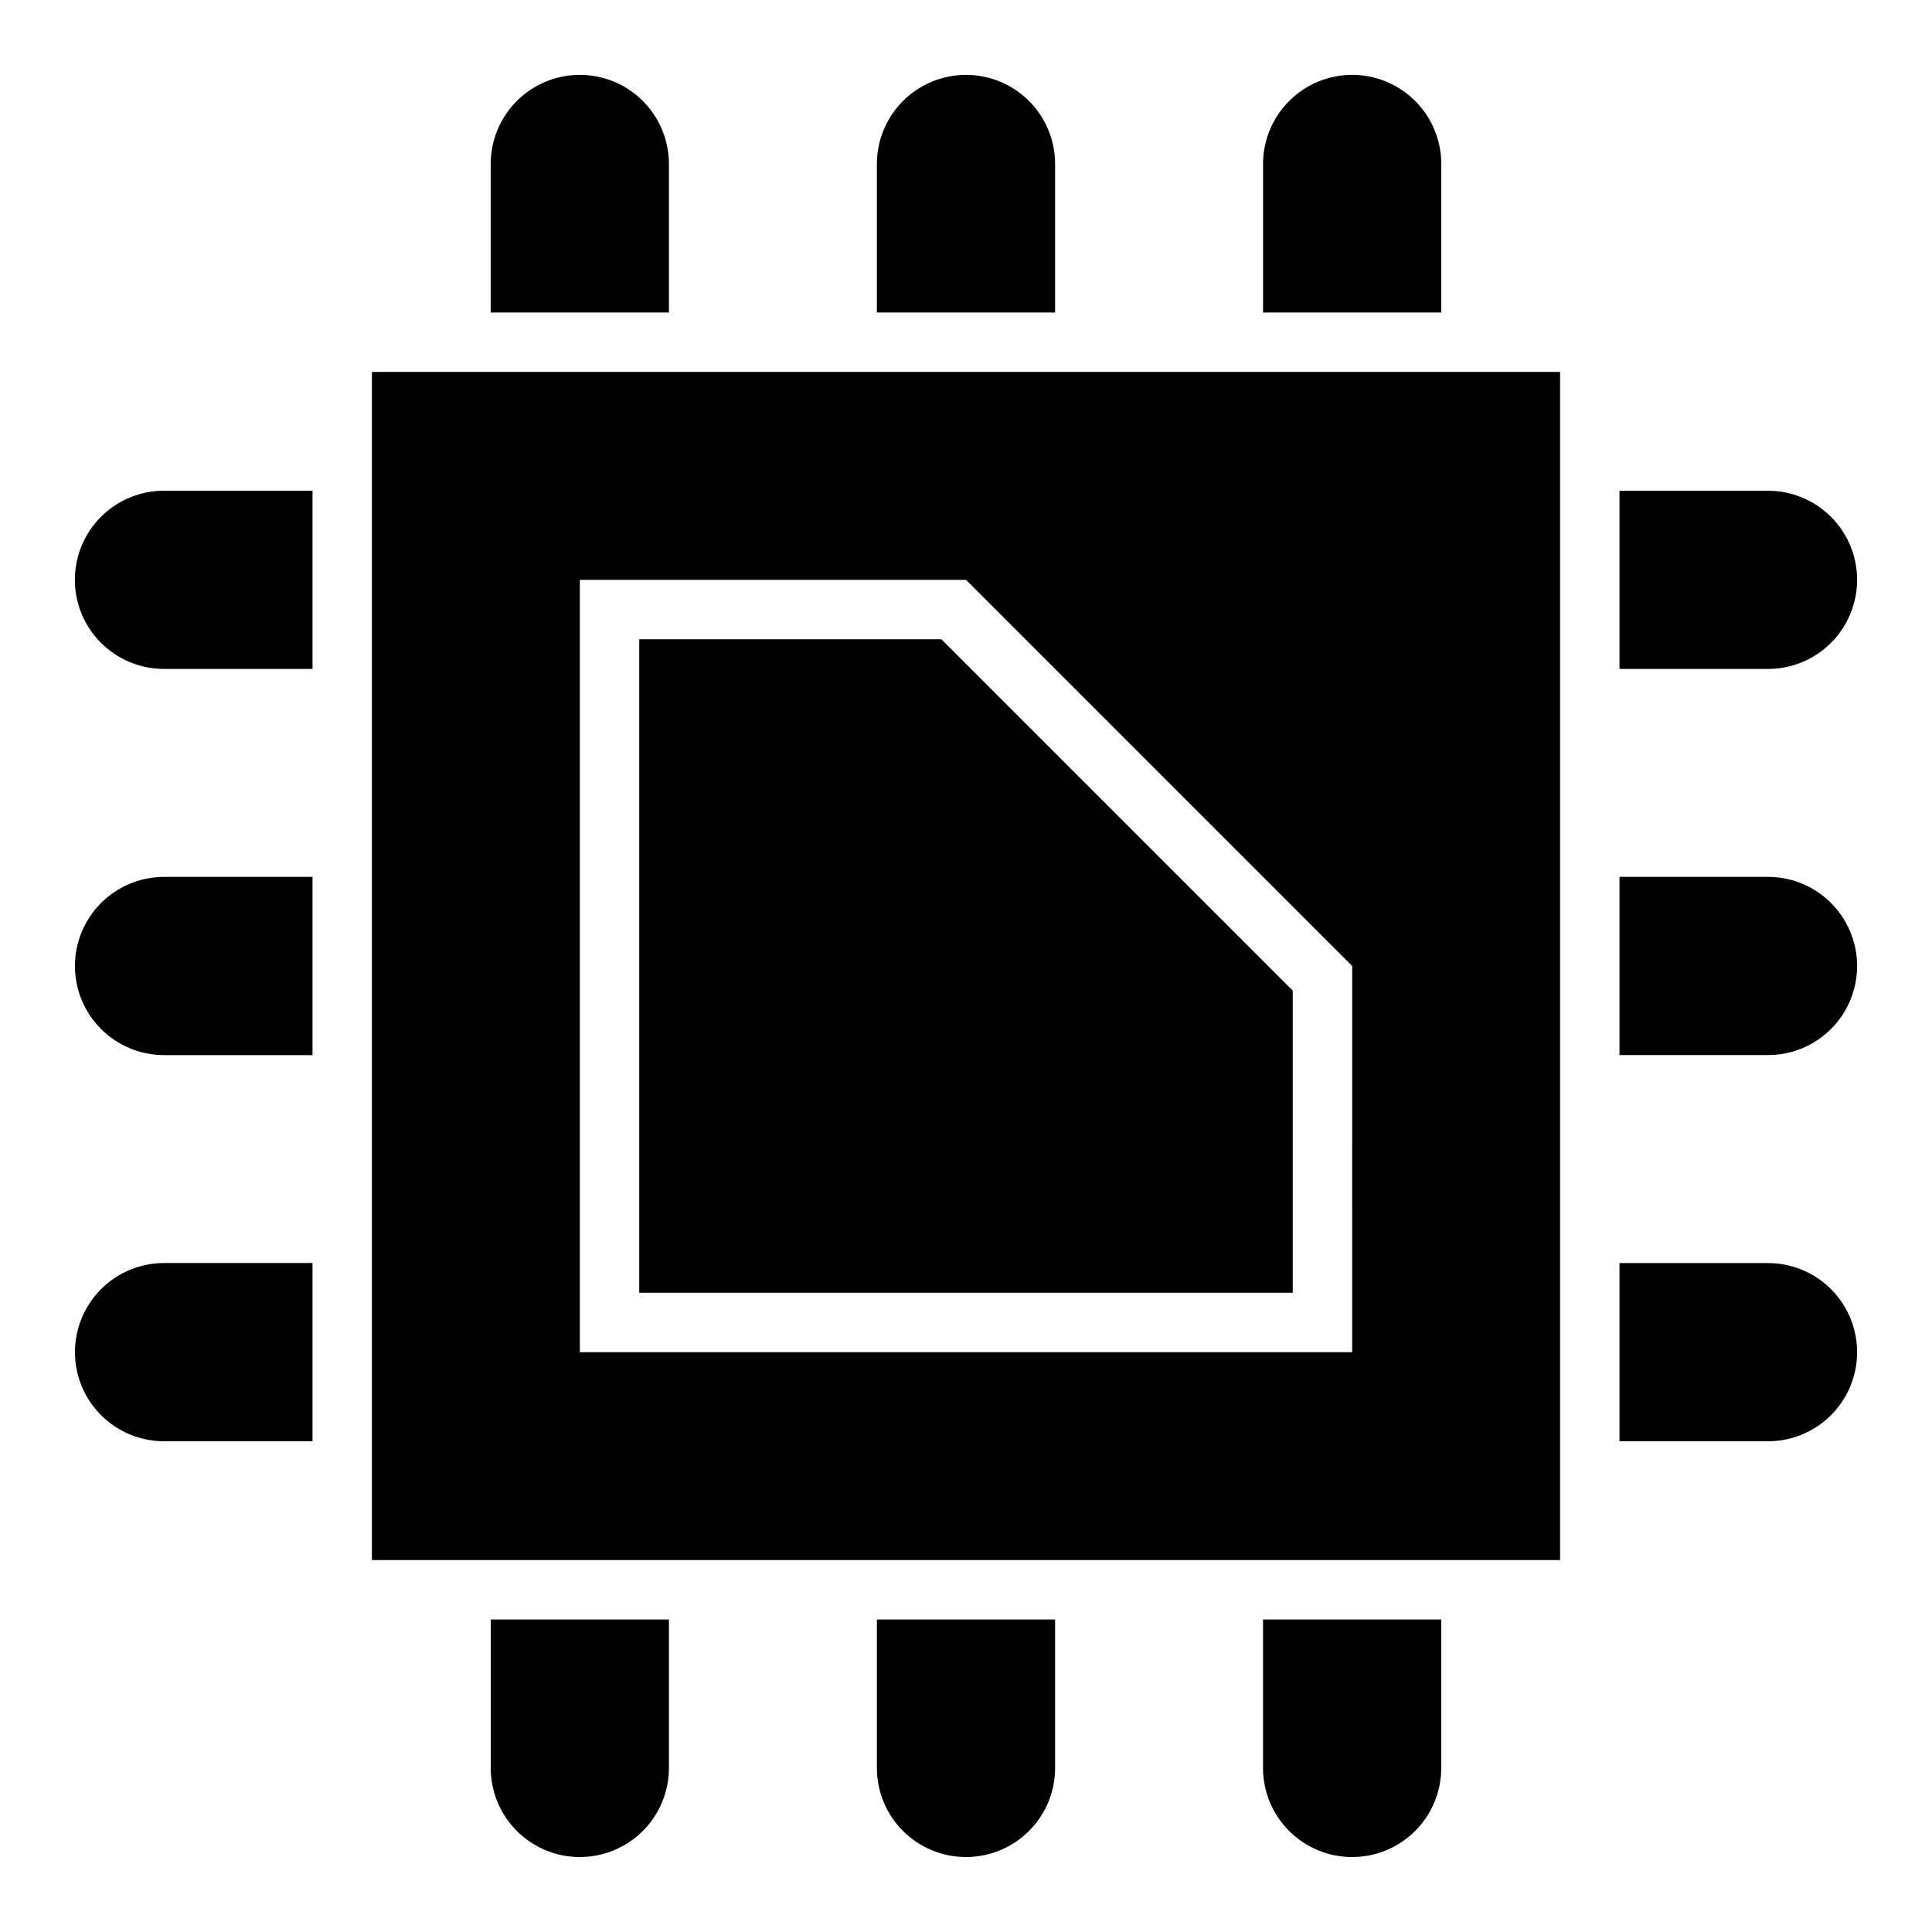
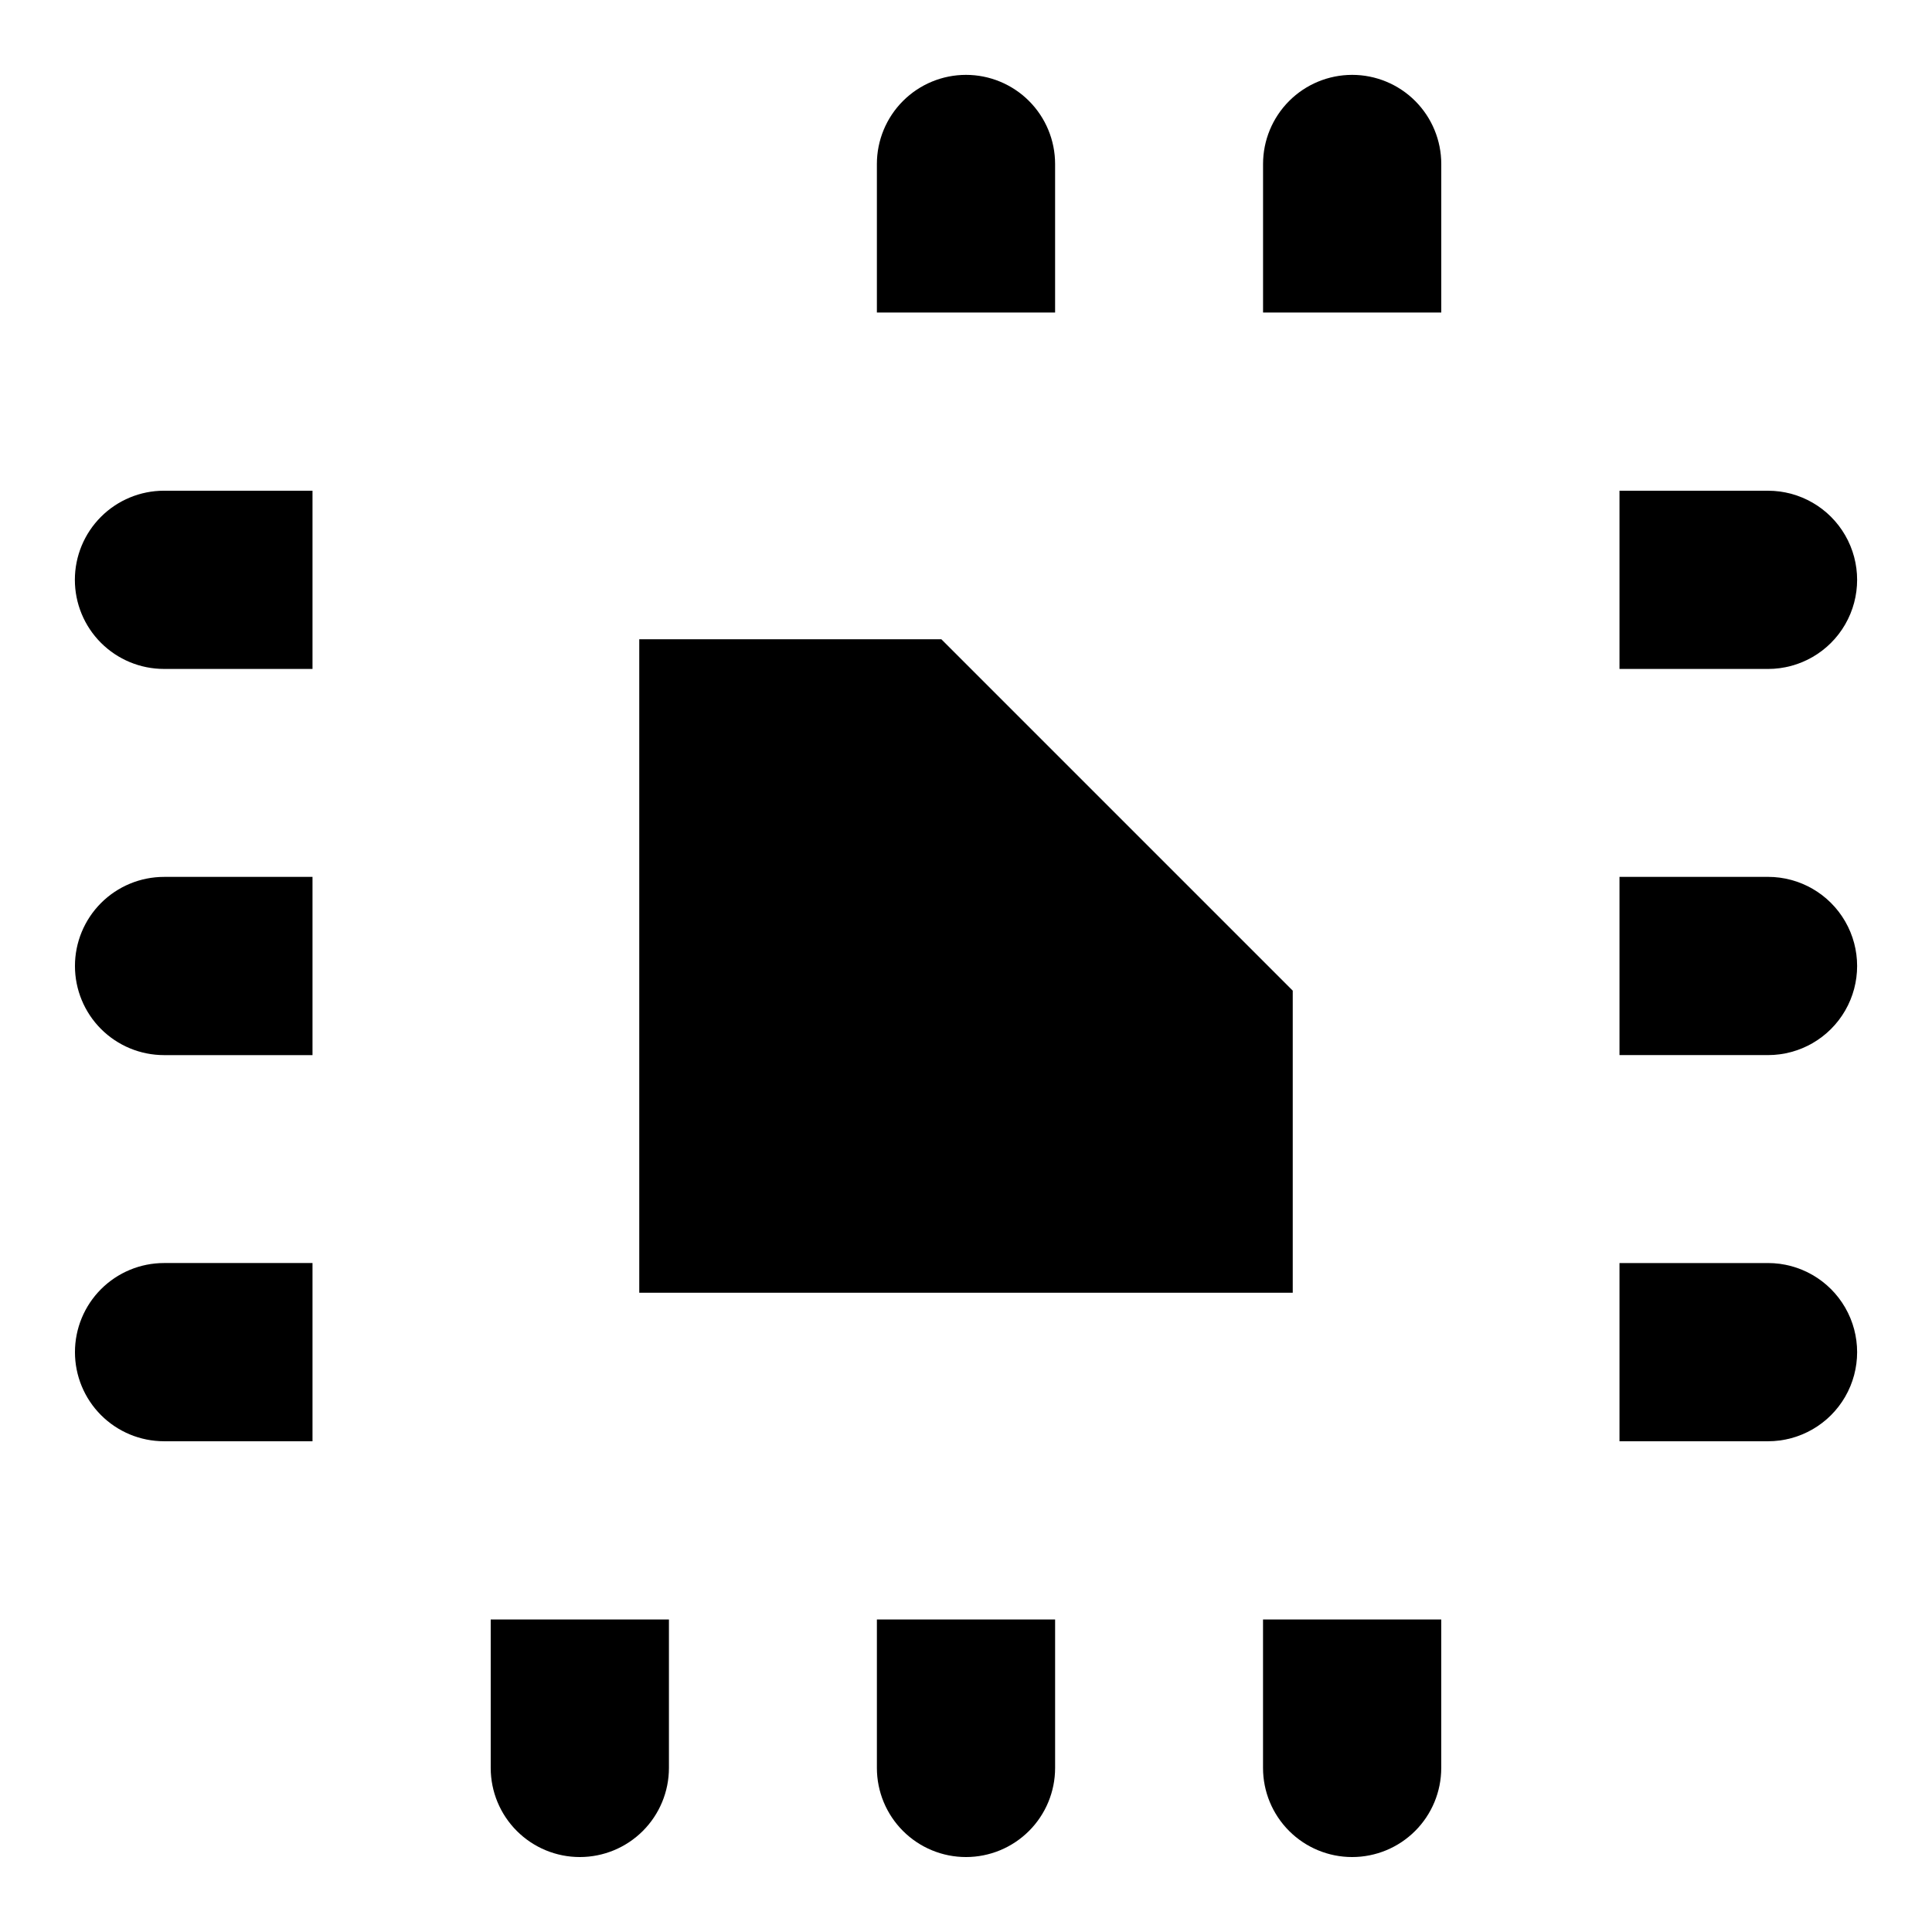
<svg xmlns="http://www.w3.org/2000/svg" fill="#000000" width="800px" height="800px" version="1.1" viewBox="144 144 512 512">
  <g>
    <path d="m313.41 313.41v173.18h173.18v-80.059l-93.125-93.125z" />
-     <path d="m557.44 242.56h-314.88v314.88h314.88zm-55.102 259.78h-204.67v-204.67h102.34l102.34 102.34z" />
-     <path d="m297.66 163.84c-6.266 0-12.273 2.488-16.699 6.918-4.43 4.43-6.918 10.438-6.918 16.699v39.359h47.23v-39.359c0-6.262-2.488-12.27-6.918-16.699-4.426-4.43-10.434-6.918-16.695-6.918z" />
    <path d="m400 163.84c-6.266 0-12.273 2.488-16.699 6.918-4.43 4.43-6.918 10.438-6.918 16.699v39.359h47.23v-39.359c0-6.262-2.488-12.27-6.914-16.699-4.43-4.43-10.438-6.918-16.699-6.918z" />
    <path d="m502.34 163.84c-6.266 0-12.27 2.488-16.699 6.918-4.43 4.43-6.918 10.438-6.918 16.699v39.359h47.23v-39.359c0-6.262-2.488-12.27-6.914-16.699-4.43-4.43-10.438-6.918-16.699-6.918z" />
    <path d="m280.97 629.23c4.43 4.426 10.434 6.91 16.691 6.906 6.262 0 12.262-2.484 16.691-6.91 4.426-4.422 6.918-10.426 6.922-16.684v-39.359h-47.23v39.359c0.004 6.262 2.496 12.266 6.926 16.688z" />
    <path d="m383.31 629.23c4.43 4.426 10.434 6.91 16.691 6.906 6.262 0 12.262-2.484 16.691-6.91 4.426-4.422 6.918-10.426 6.922-16.684v-39.359h-47.23v39.359c0.004 6.262 2.496 12.266 6.926 16.688z" />
    <path d="m485.64 629.23c4.43 4.426 10.434 6.91 16.691 6.906 6.262 0 12.266-2.484 16.691-6.91 4.43-4.422 6.918-10.426 6.922-16.684v-39.359h-47.23v39.359c0.004 6.262 2.496 12.266 6.926 16.688z" />
    <path d="m170.77 519.02c4.426 4.43 10.426 6.922 16.688 6.926h39.359v-47.23h-39.359c-6.258 0.004-12.258 2.496-16.684 6.922-4.426 4.43-6.91 10.434-6.91 16.691 0 6.258 2.484 12.262 6.906 16.691z" />
    <path d="m170.77 416.69c4.426 4.43 10.426 6.922 16.688 6.926h39.359v-47.23h-39.359c-6.258 0.004-12.258 2.496-16.684 6.922-4.426 4.43-6.91 10.434-6.91 16.691 0 6.258 2.484 12.262 6.906 16.691z" />
    <path d="m163.84 297.66c0 6.262 2.488 12.27 6.918 16.695 4.43 4.43 10.438 6.918 16.699 6.918h39.359v-47.23h-39.359c-6.262 0-12.27 2.488-16.699 6.918-4.43 4.426-6.918 10.434-6.918 16.699z" />
    <path d="m612.54 478.72h-39.359v47.23h39.359c8.438 0 16.234-4.5 20.453-11.805 4.219-7.309 4.219-16.312 0-23.617-4.219-7.309-12.016-11.809-20.453-11.809z" />
    <path d="m612.54 376.38h-39.359v47.23h39.359c8.438 0 16.234-4.5 20.453-11.809 4.219-7.305 4.219-16.309 0-23.613-4.219-7.309-12.016-11.809-20.453-11.809z" />
    <path d="m612.54 274.05h-39.359v47.23h39.359c8.438 0 16.234-4.5 20.453-11.809 4.219-7.305 4.219-16.309 0-23.613-4.219-7.309-12.016-11.809-20.453-11.809z" />
  </g>
</svg>